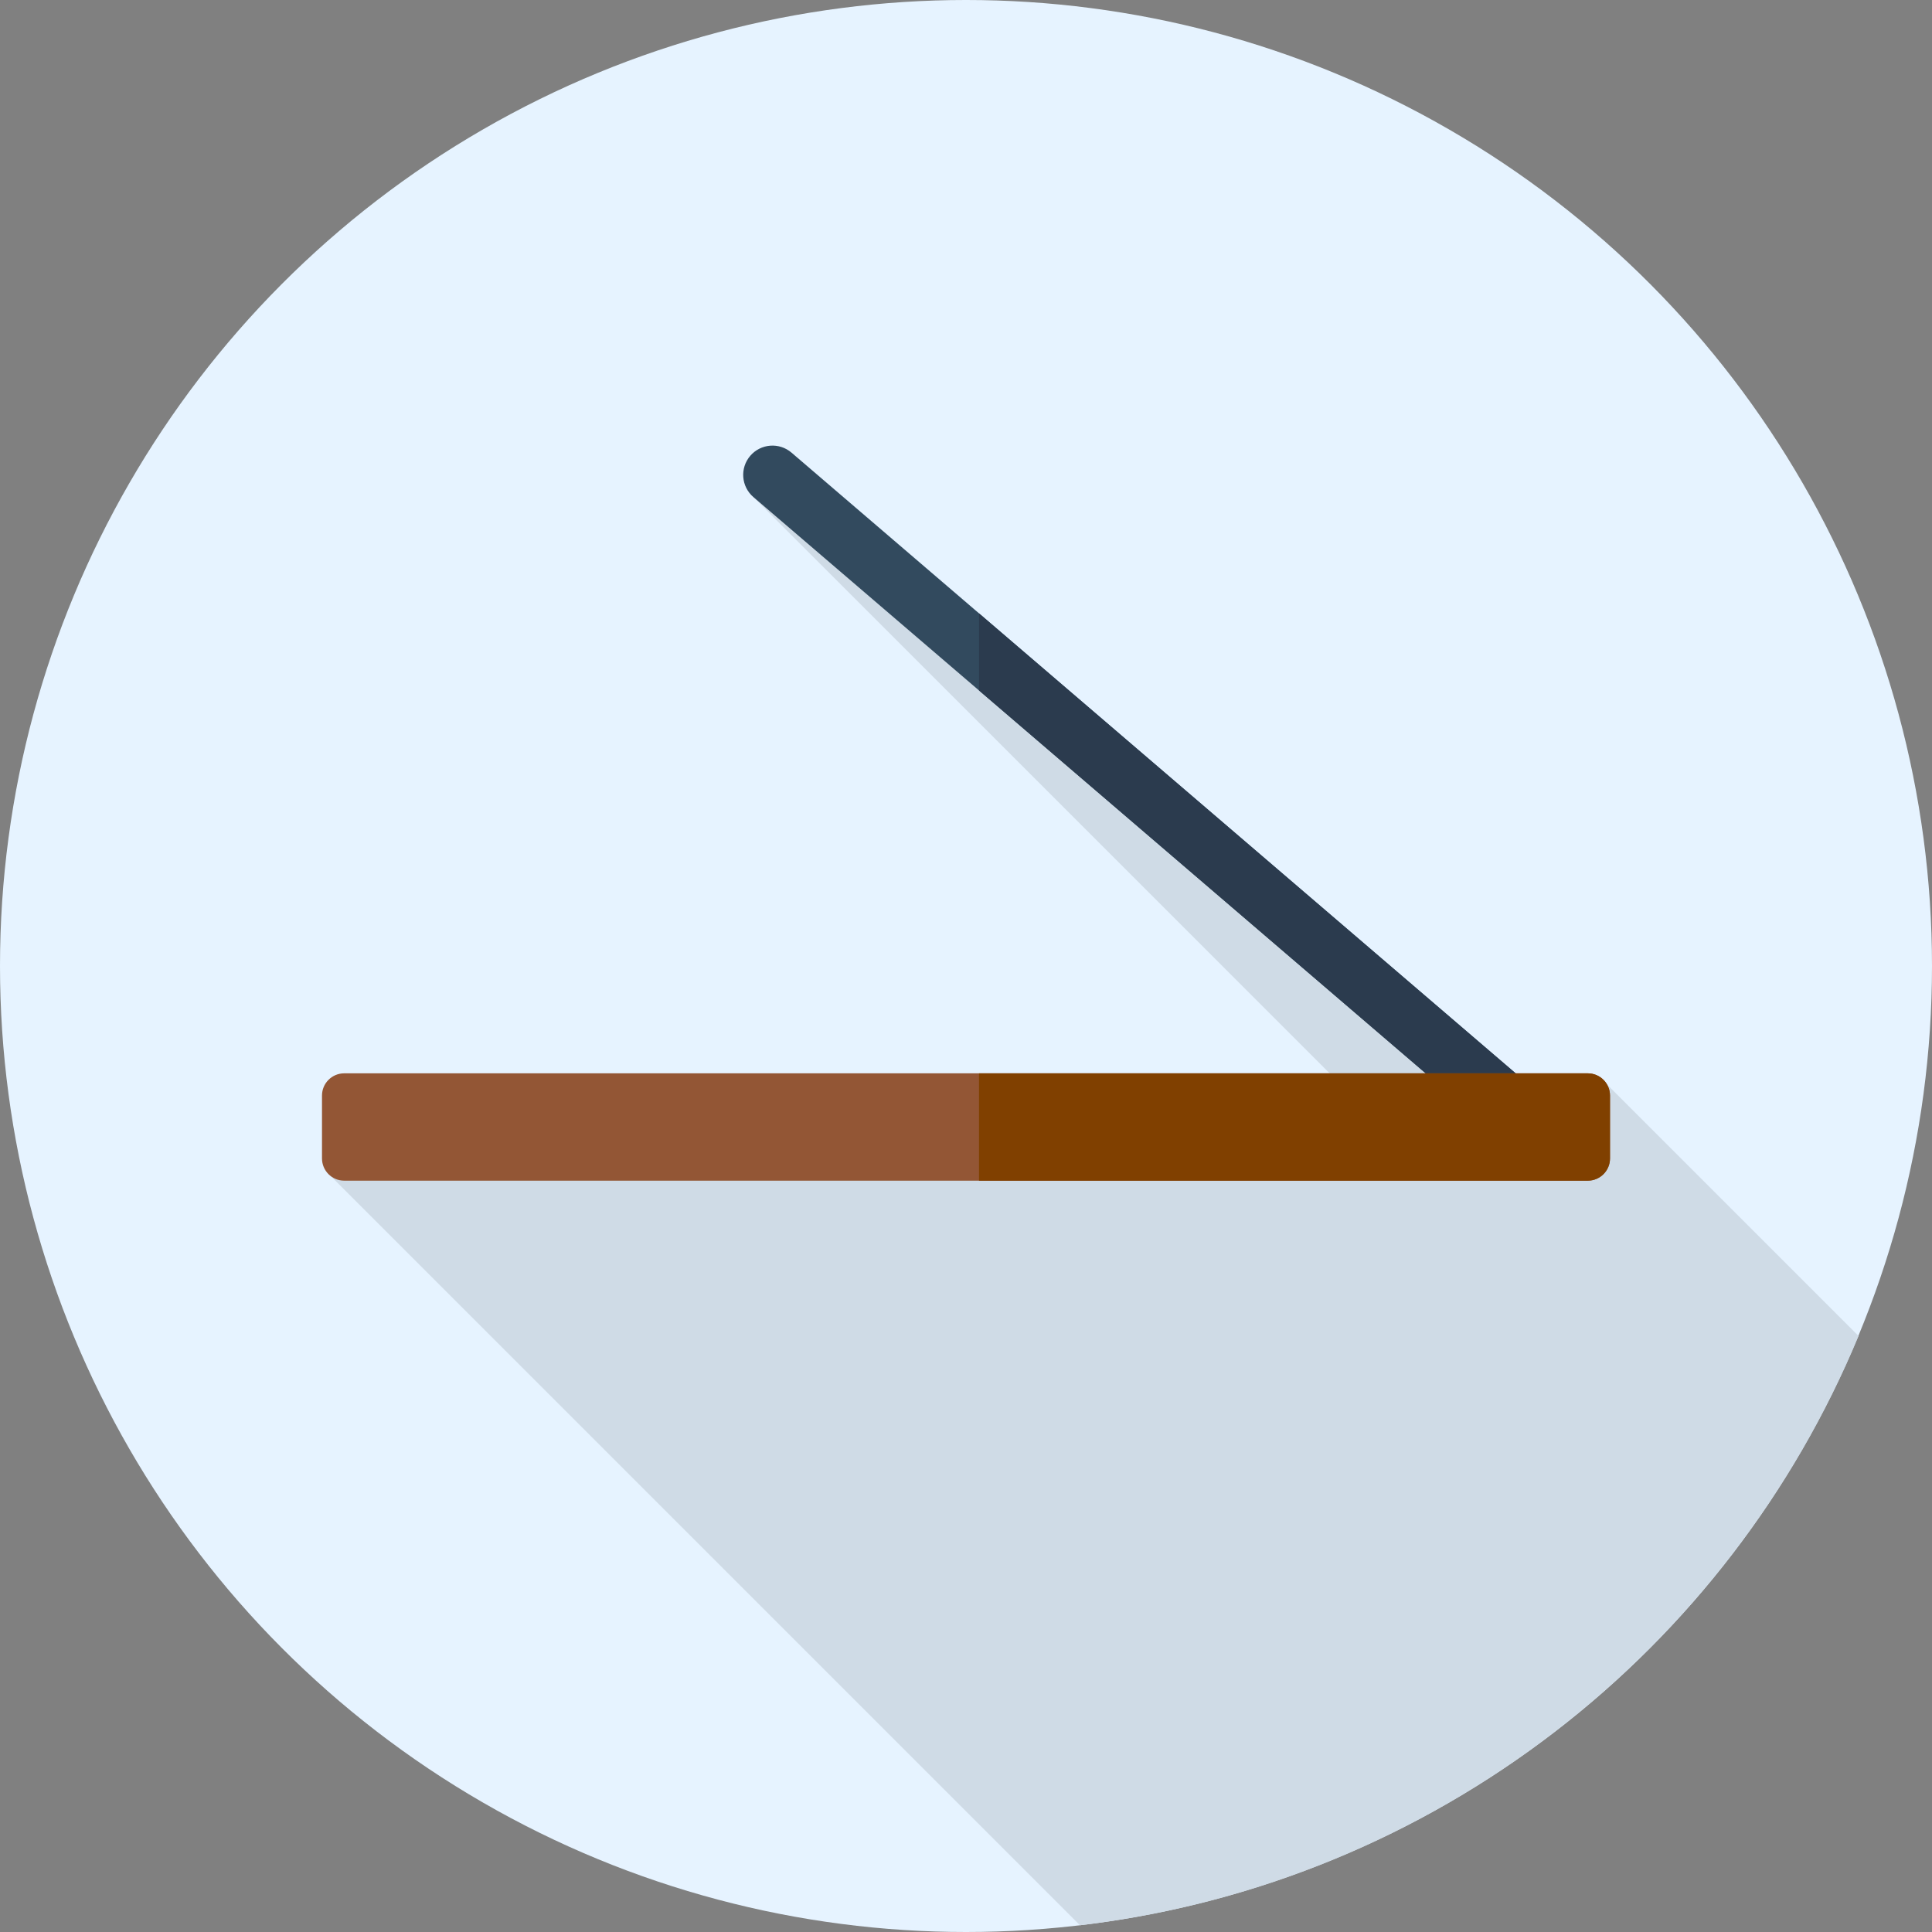
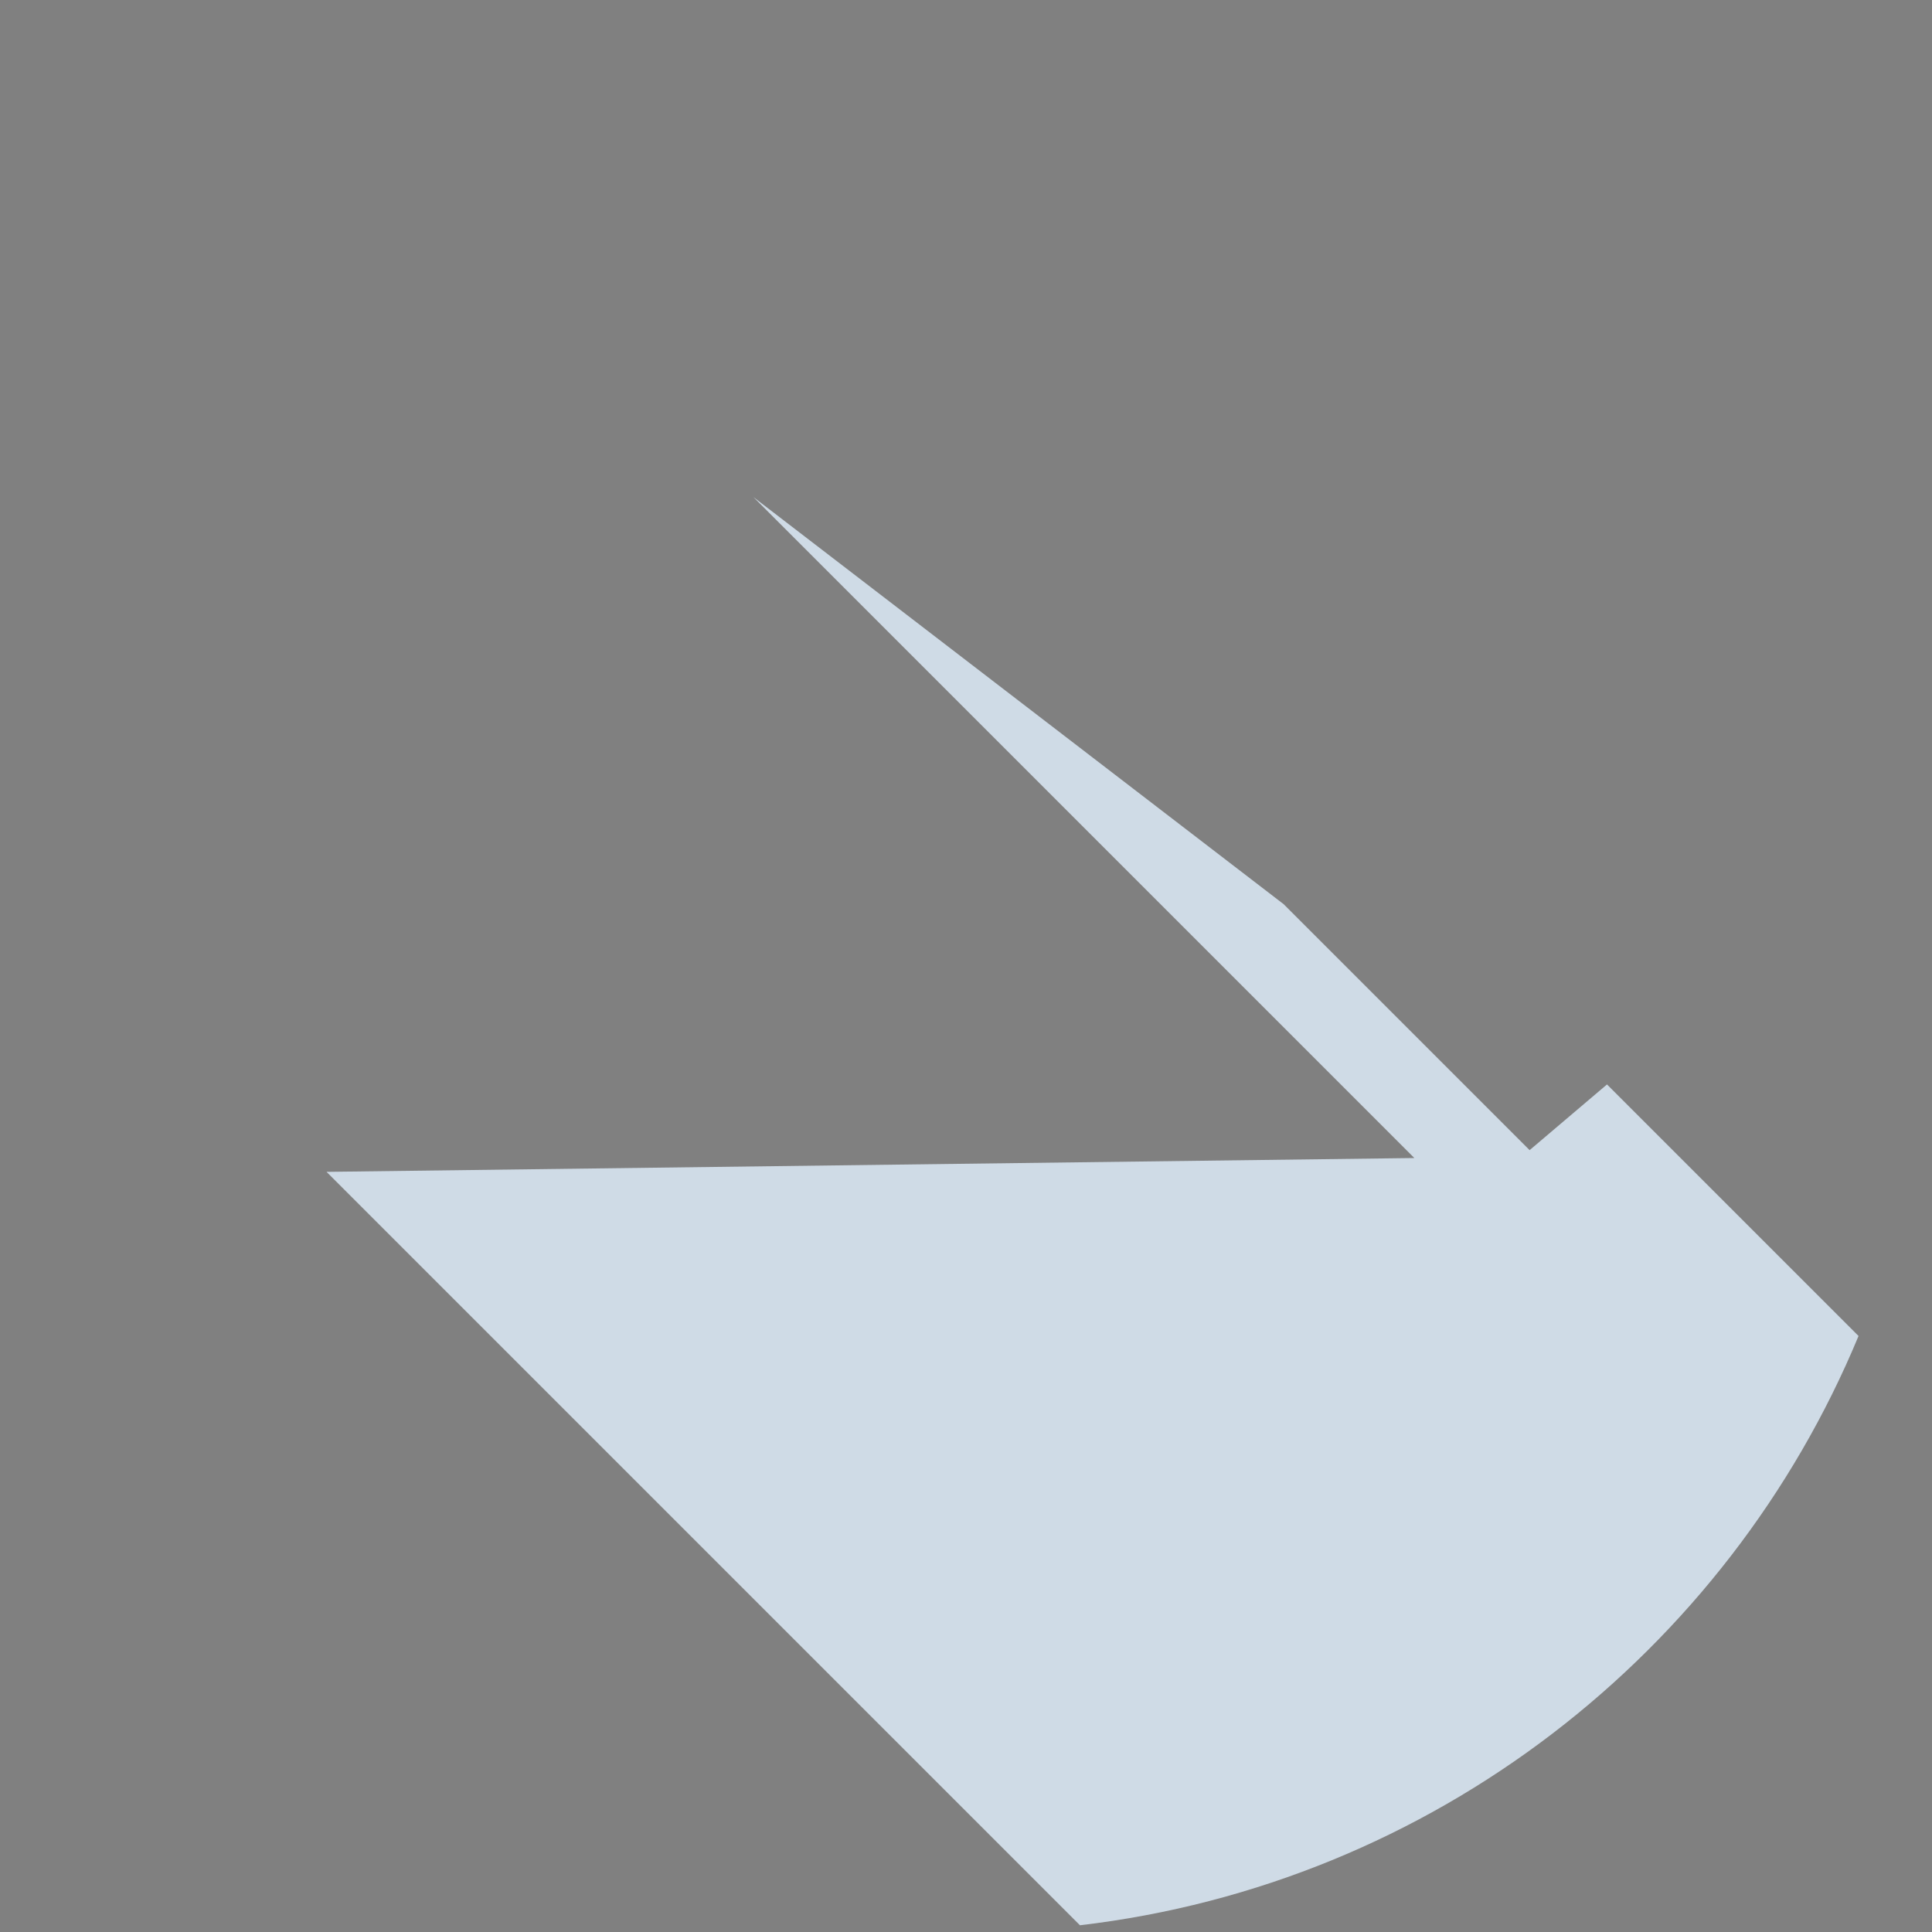
<svg xmlns="http://www.w3.org/2000/svg" height="800px" width="800px" version="1.1" id="Layer_1" viewBox="0 0 512 512" xml:space="preserve">
  <rect x="0" y="0" width="512" height="512" fill="#808080" stroke="none" />
-   <circle style="fill:#E6F3FF;" cx="256" cy="256" r="256" />
  <path style="fill:#CFDBE6;" d="M286.199,510.217c93.477-10.988,171.541-72.325,206.334-156.167l-66.662-66.662l-20.508,17.413  l-65.179-65.179L199.666,131.736l175.152,175.152l-288.284,3.665L286.199,510.217z" />
-   <path style="fill:#324A5E;" d="M403.821,304.269c-1.788,0-3.582-0.614-5.046-1.867L199.664,131.736  c-3.253-2.788-3.629-7.685-0.841-10.938c2.788-3.251,7.687-3.629,10.938-0.841l199.111,170.667  c3.253,2.788,3.629,7.685,0.841,10.938C408.181,303.35,406.007,304.269,403.821,304.269z" />
-   <path style="fill:#2B3B4E;" d="M408.874,290.621L259.448,162.544v20.435l139.328,119.424c1.464,1.255,3.258,1.867,5.046,1.867  c2.186,0,4.36-0.919,5.892-2.708C412.503,298.308,412.126,293.41,408.874,290.621z" />
-   <path style="fill:#935635;" d="M420.776,312.889H91.224c-3.253,0-5.891-2.638-5.891-5.891v-16.665c0-3.253,2.638-5.891,5.891-5.891  h329.554c3.253,0,5.891,2.638,5.891,5.891v16.665C426.667,310.251,424.029,312.889,420.776,312.889z" />
-   <path style="fill:#804000;" d="M420.776,284.444H259.448v28.444h161.328c3.253,0,5.891-2.638,5.891-5.891v-16.665  C426.667,287.082,424.029,284.444,420.776,284.444z" />
</svg>